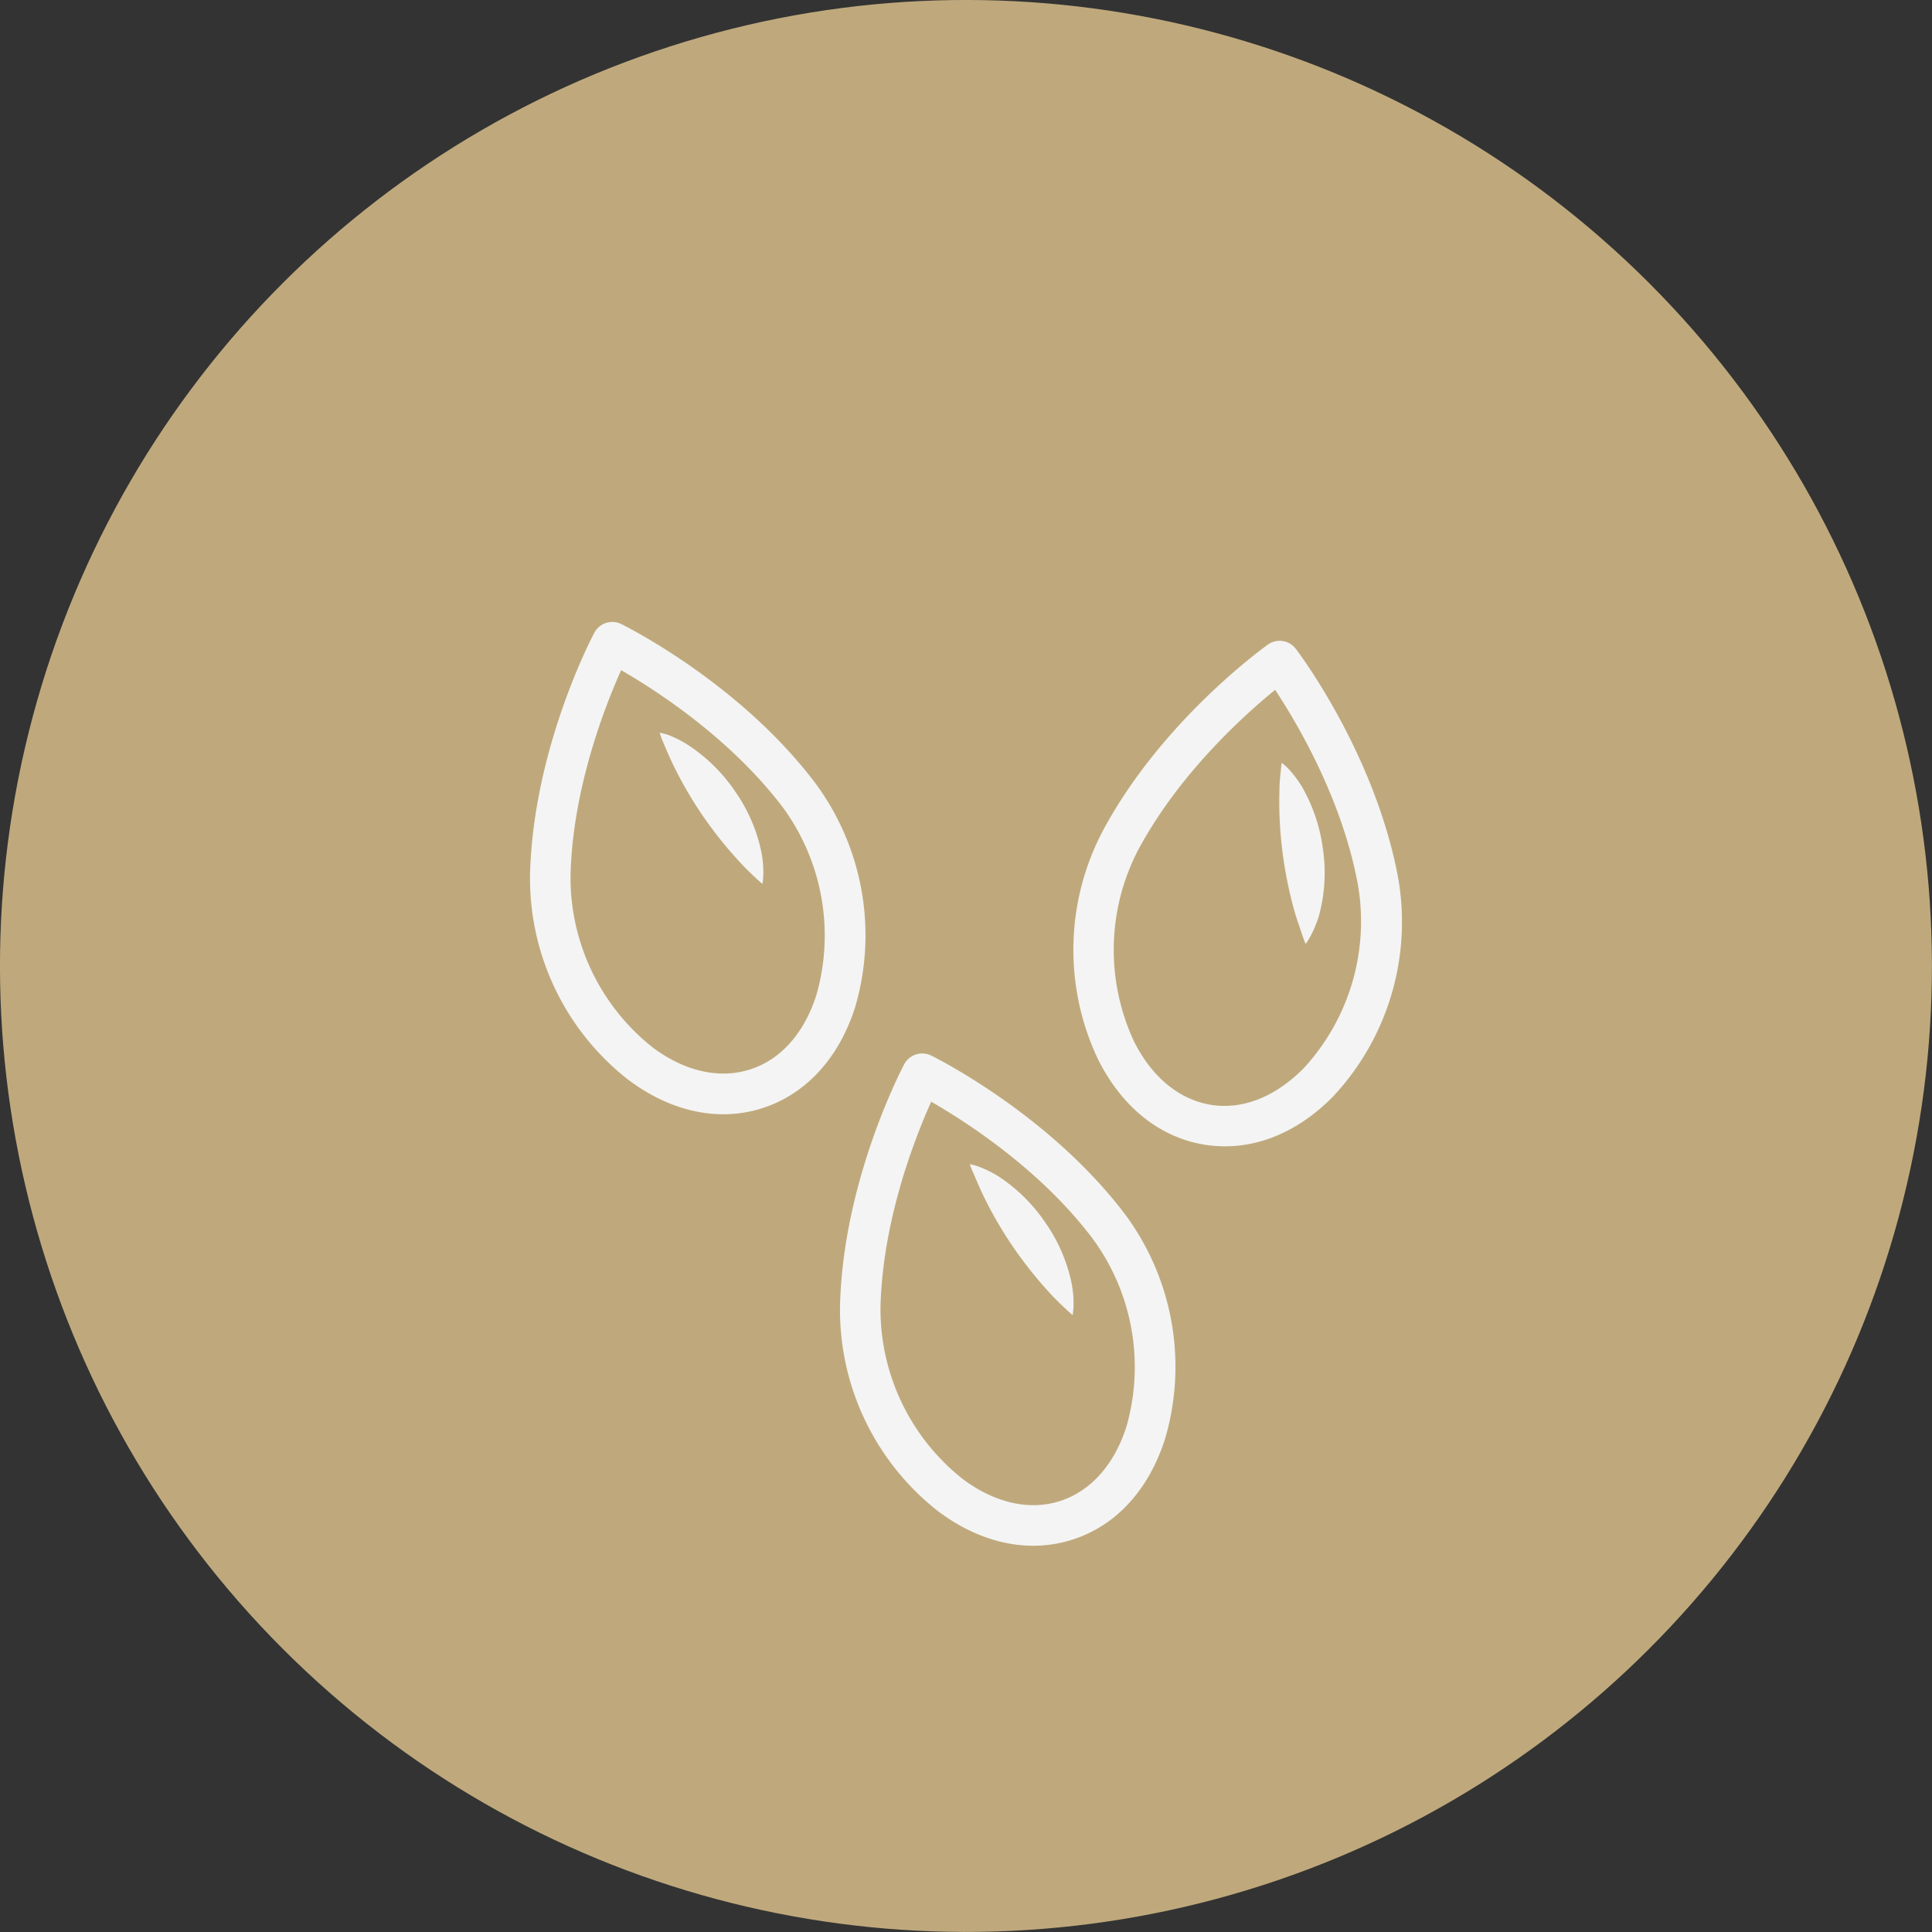
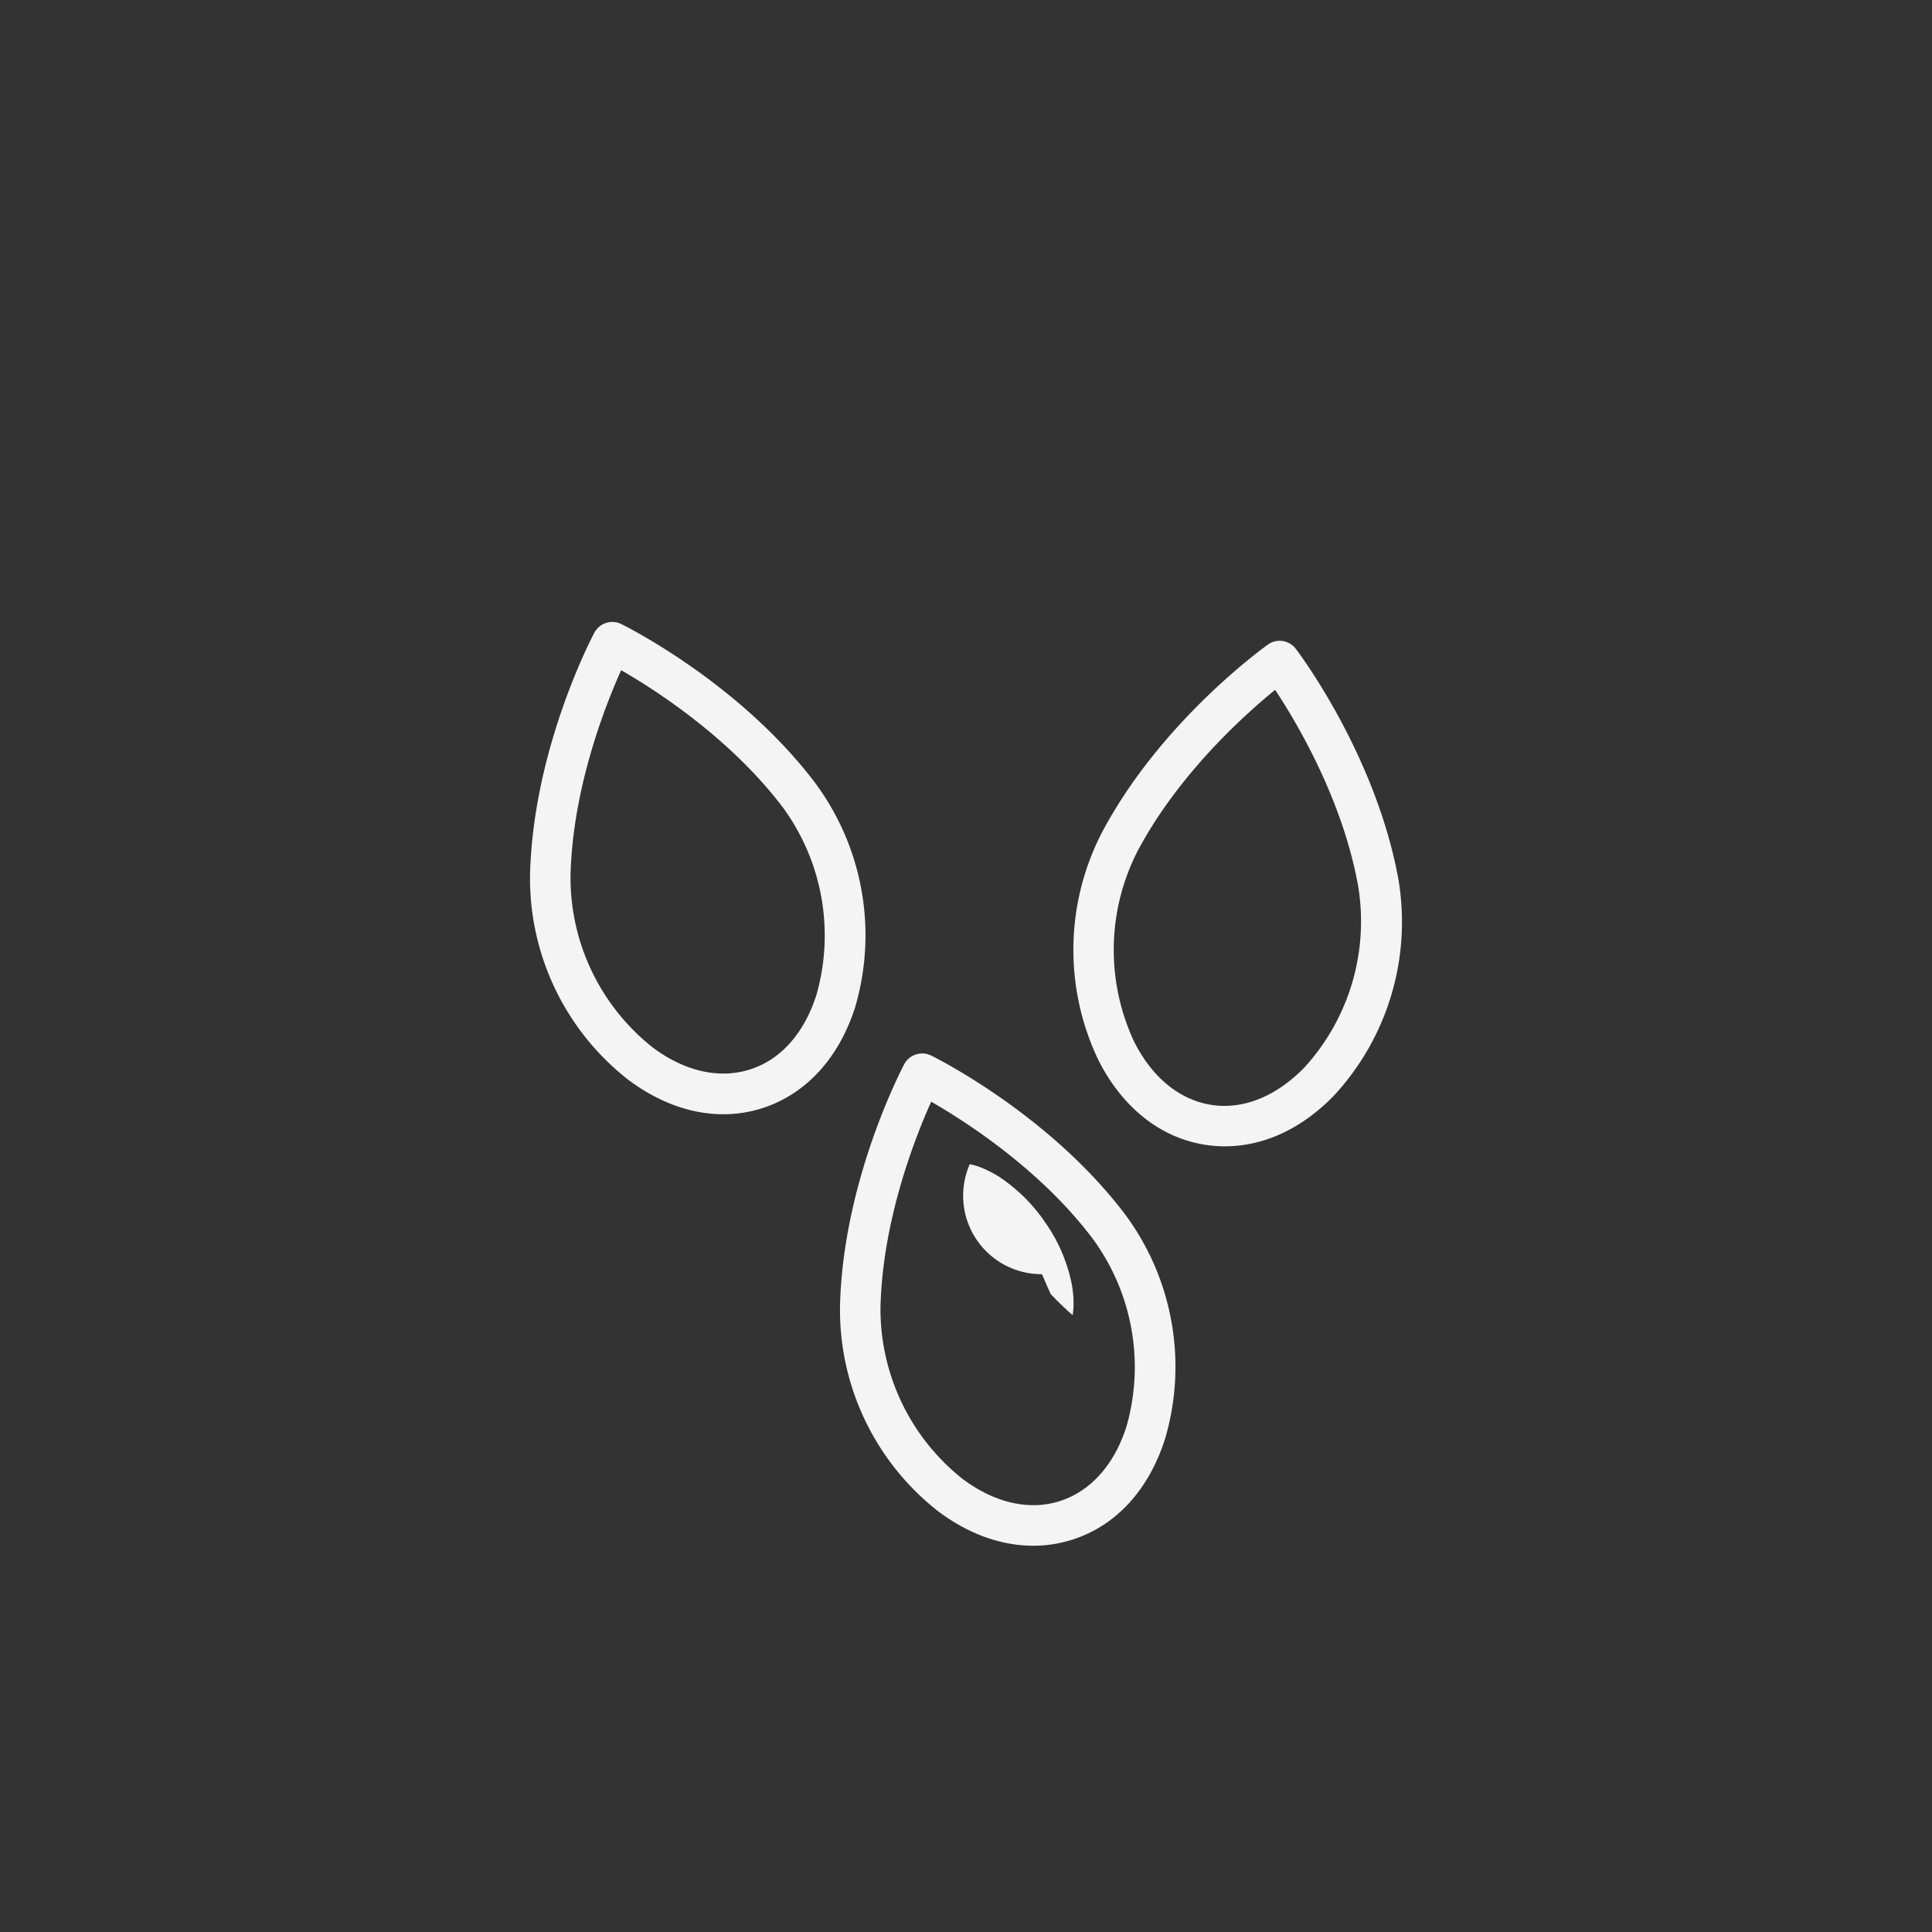
<svg xmlns="http://www.w3.org/2000/svg" viewBox="0 0 222.89 222.89">
  <rect x="0" y="0" width="222.89" height="222.89" fill="#333333" stroke="none" />
  <defs>
    <style>.cls-1{fill:#bfa97c;}.cls-2{fill:#f4f4f4;}</style>
  </defs>
  <title>Recurso 51</title>
  <g id="Capa_2" data-name="Capa 2">
    <g id="Layer_1" data-name="Layer 1">
-       <circle class="cls-1" cx="111.44" cy="111.44" r="111.44" transform="translate(-46.16 111.44) rotate(-45)" />
      <path class="cls-2" d="M139.09,132.08c-5.21-.8-9.61-4.29-12.39-9.82A29.47,29.47,0,0,1,127.15,96c6.79-12.78,18.63-21.28,19.13-21.64a2.34,2.34,0,0,1,3.22.5c.37.48,9.13,12.13,11.79,26.36a29.48,29.48,0,0,1-7.43,25.21C149.55,130.86,144.31,132.87,139.09,132.08Zm8-52.48c-3.5,2.85-11.12,9.68-15.84,18.57a25,25,0,0,0-.41,22c2.08,4.14,5.25,6.73,8.93,7.3s7.48-1,10.7-4.3a25,25,0,0,0,6.19-21.1h0C154.84,92.16,149.61,83.37,147.12,79.6Z" />
-       <path class="cls-2" d="M147.86,88a7,7,0,0,1,.77.68,13,13,0,0,1,1.59,2.11A19.51,19.51,0,0,1,152.63,98a18.87,18.87,0,0,1-.45,7.59,12.78,12.78,0,0,1-1,2.43,7.16,7.16,0,0,1-.55.88s-.17-.36-.38-1-.49-1.41-.79-2.37a46.93,46.93,0,0,1-1.47-7,45.67,45.67,0,0,1-.39-7.12c0-1,.1-1.85.16-2.48S147.86,88,147.86,88Z" />
      <path class="cls-2" d="M88,127.83c-5,1.62-10.51.48-15.48-3.23a29.48,29.48,0,0,1-11.37-23.7c.35-14.46,7.13-27.36,7.42-27.91a2.34,2.34,0,0,1,3.09-1c.55.27,13.6,6.76,22.35,18.29a29.49,29.49,0,0,1,4.66,25.87C96.8,122.06,93,126.2,88,127.83ZM71.66,77.32C69.81,81.43,66.05,91,65.82,101a25,25,0,0,0,9.49,19.85c3.71,2.77,7.71,3.66,11.25,2.52s6.25-4.21,7.64-8.63a25,25,0,0,0-3.92-21.64h0C84.19,85.09,75.58,79.57,71.66,77.32Z" />
-       <path class="cls-2" d="M76.11,84.53a9.48,9.48,0,0,1,1,.26A13.16,13.16,0,0,1,79.46,86a19.4,19.4,0,0,1,5.39,5.36,18.78,18.78,0,0,1,3,7,12.07,12.07,0,0,1,.21,2.61,8.08,8.08,0,0,1-.1,1s-.31-.24-.76-.67-1.08-1-1.78-1.77A47,47,0,0,1,81,94a46,46,0,0,1-3.54-6.19c-.42-.92-.75-1.7-1-2.29A8.53,8.53,0,0,1,76.11,84.53Z" />
      <path class="cls-2" d="M123.76,177.61c-5,1.62-10.52.48-15.48-3.22a29.51,29.51,0,0,1-11.37-23.7c.34-14.47,7.13-27.37,7.41-27.92a2.36,2.36,0,0,1,3.1-1c.55.28,13.6,6.76,22.35,18.29a29.49,29.49,0,0,1,4.66,25.87C132.57,171.84,128.78,176,123.76,177.61ZM107.43,127.1c-1.85,4.12-5.61,13.63-5.85,23.7a25,25,0,0,0,9.5,19.84c3.71,2.77,7.71,3.67,11.24,2.52s6.26-4.21,7.65-8.63a25,25,0,0,0-3.92-21.64h0C120,134.87,111.34,129.35,107.43,127.1Z" />
-       <path class="cls-2" d="M111.88,134.31a8.07,8.07,0,0,1,1,.27,12.74,12.74,0,0,1,2.37,1.17,19.4,19.4,0,0,1,5.39,5.36,18.78,18.78,0,0,1,3,7,12.11,12.11,0,0,1,.21,2.61,8.44,8.44,0,0,1-.1,1,9.79,9.79,0,0,1-.76-.68c-.46-.43-1.08-1-1.78-1.76a48.17,48.17,0,0,1-4.43-5.57,45.81,45.81,0,0,1-3.53-6.19c-.42-.92-.75-1.7-1-2.28A9.05,9.05,0,0,1,111.88,134.31Z" />
+       <path class="cls-2" d="M111.88,134.31a8.07,8.07,0,0,1,1,.27,12.74,12.74,0,0,1,2.37,1.17,19.4,19.4,0,0,1,5.39,5.36,18.78,18.78,0,0,1,3,7,12.11,12.11,0,0,1,.21,2.61,8.44,8.44,0,0,1-.1,1,9.79,9.79,0,0,1-.76-.68c-.46-.43-1.08-1-1.78-1.76c-.42-.92-.75-1.7-1-2.28A9.05,9.05,0,0,1,111.88,134.31Z" />
    </g>
  </g>
</svg>